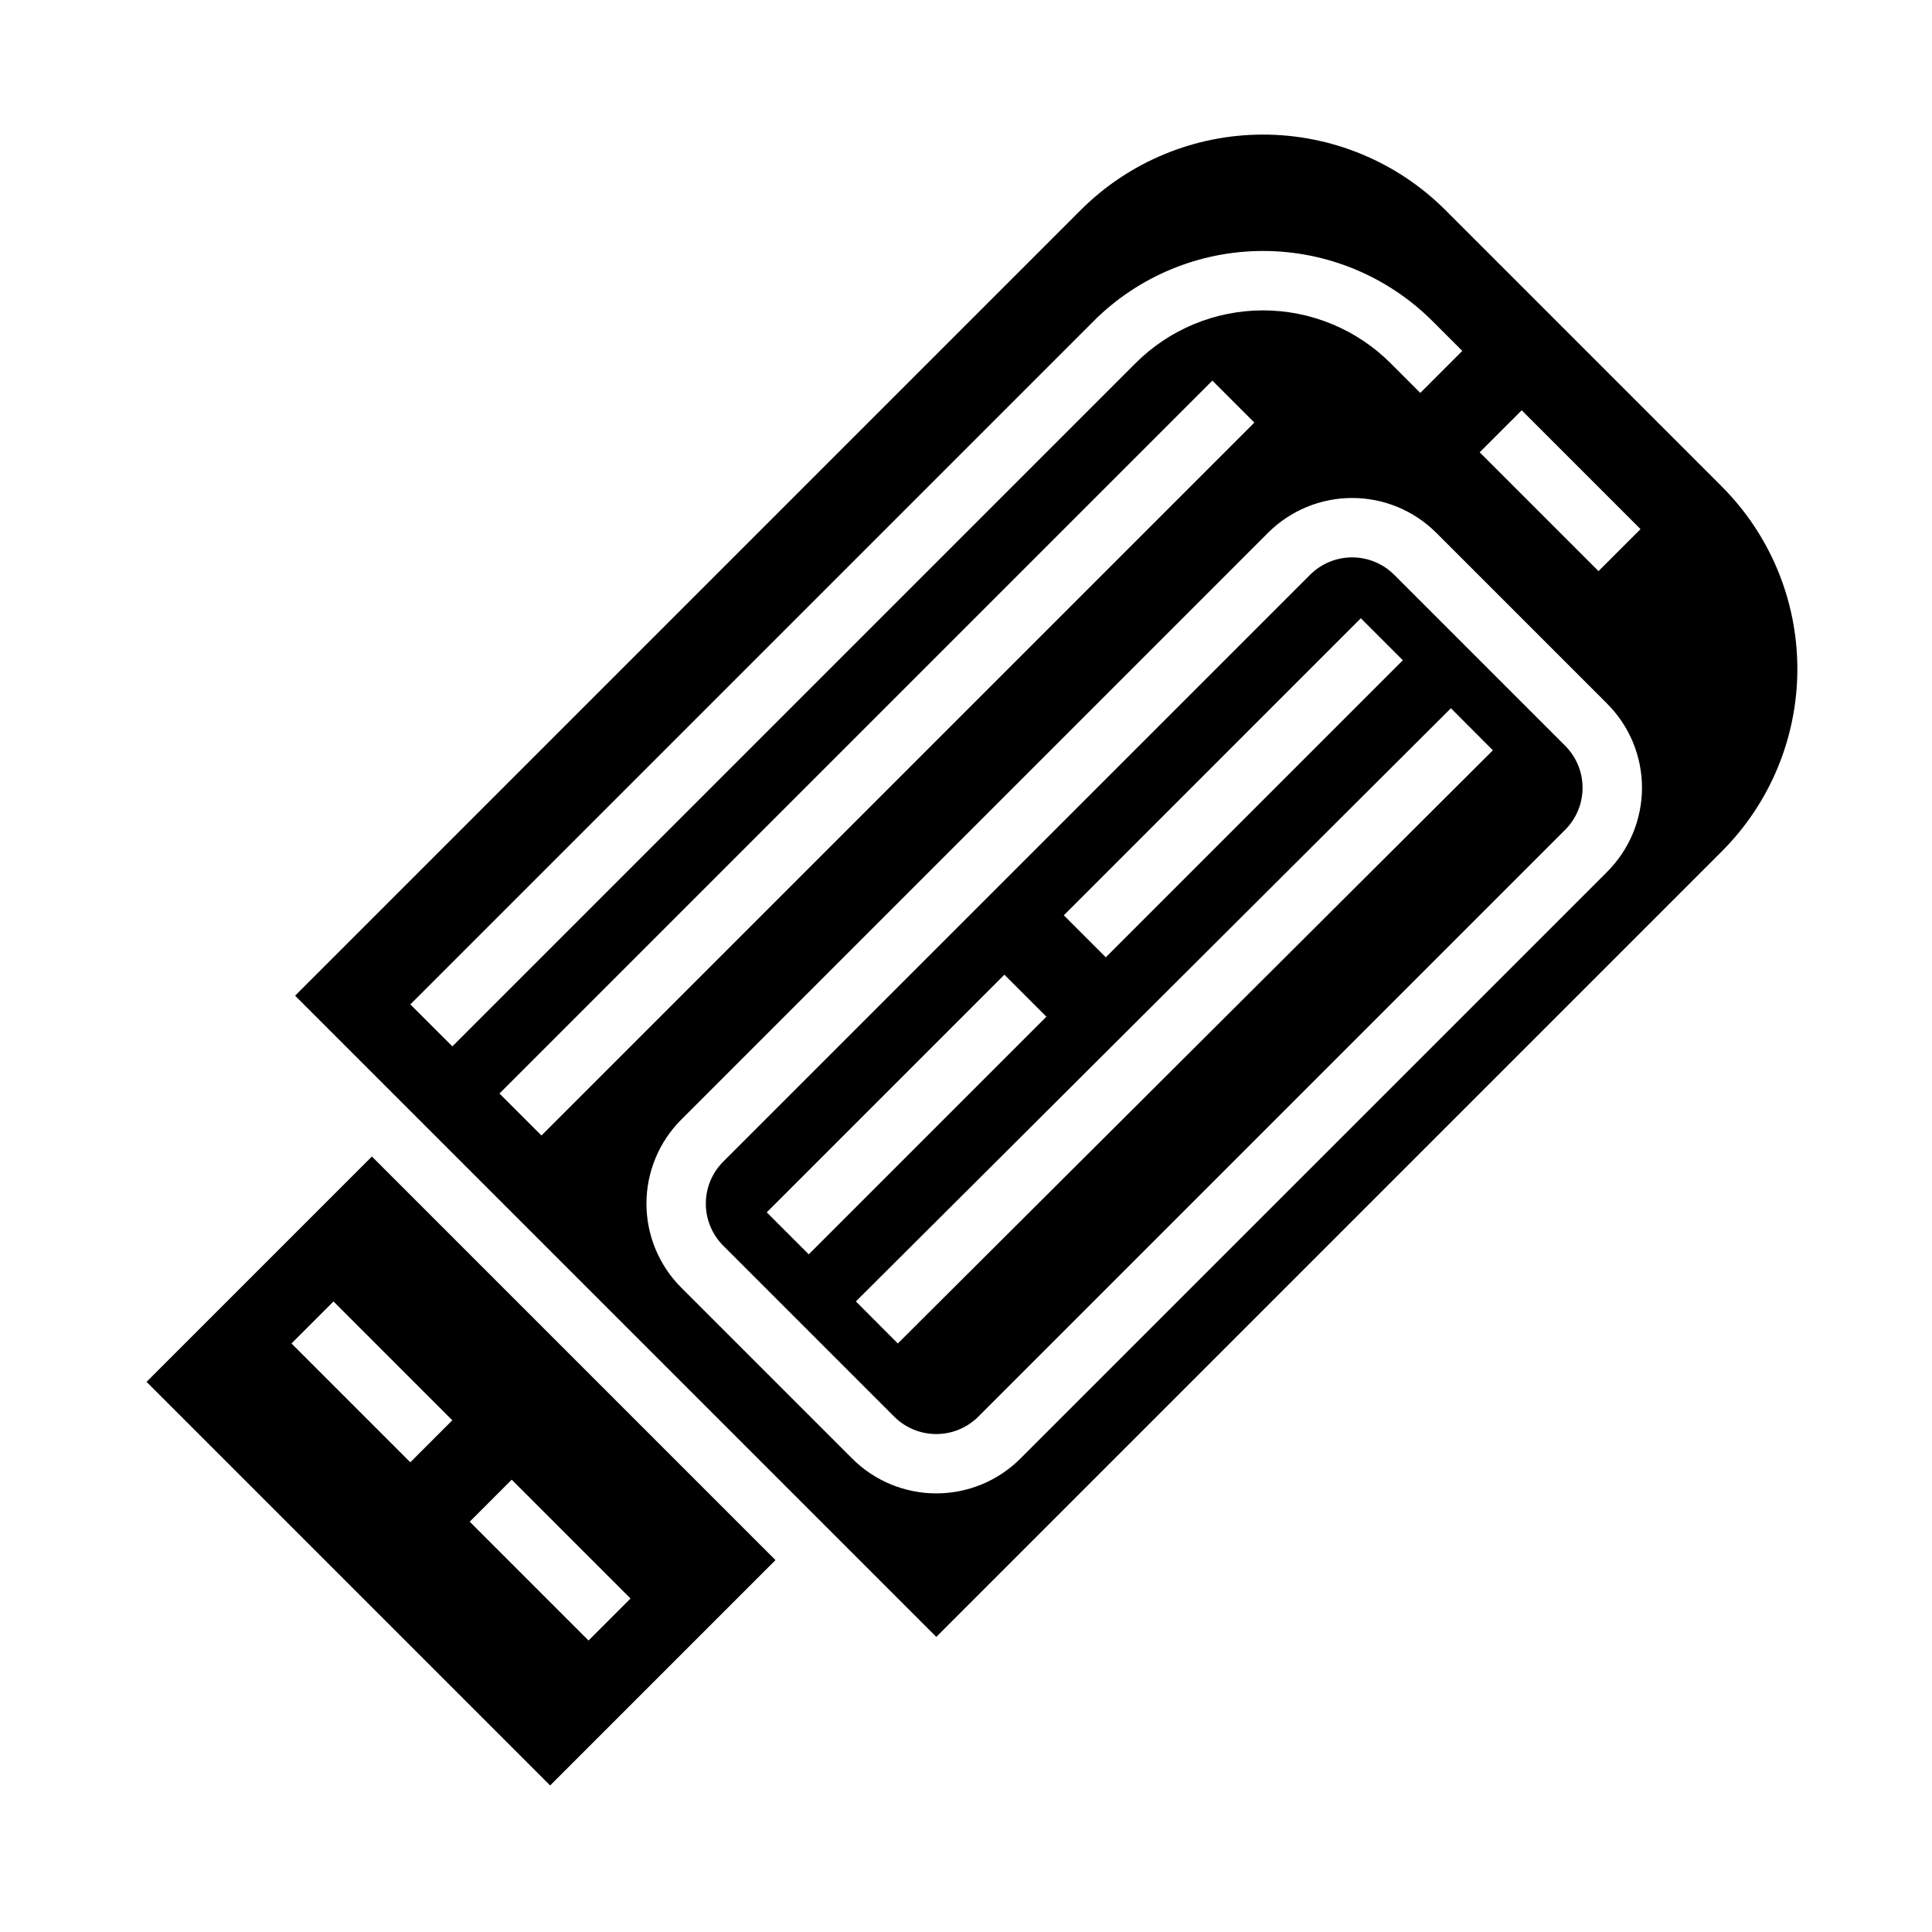
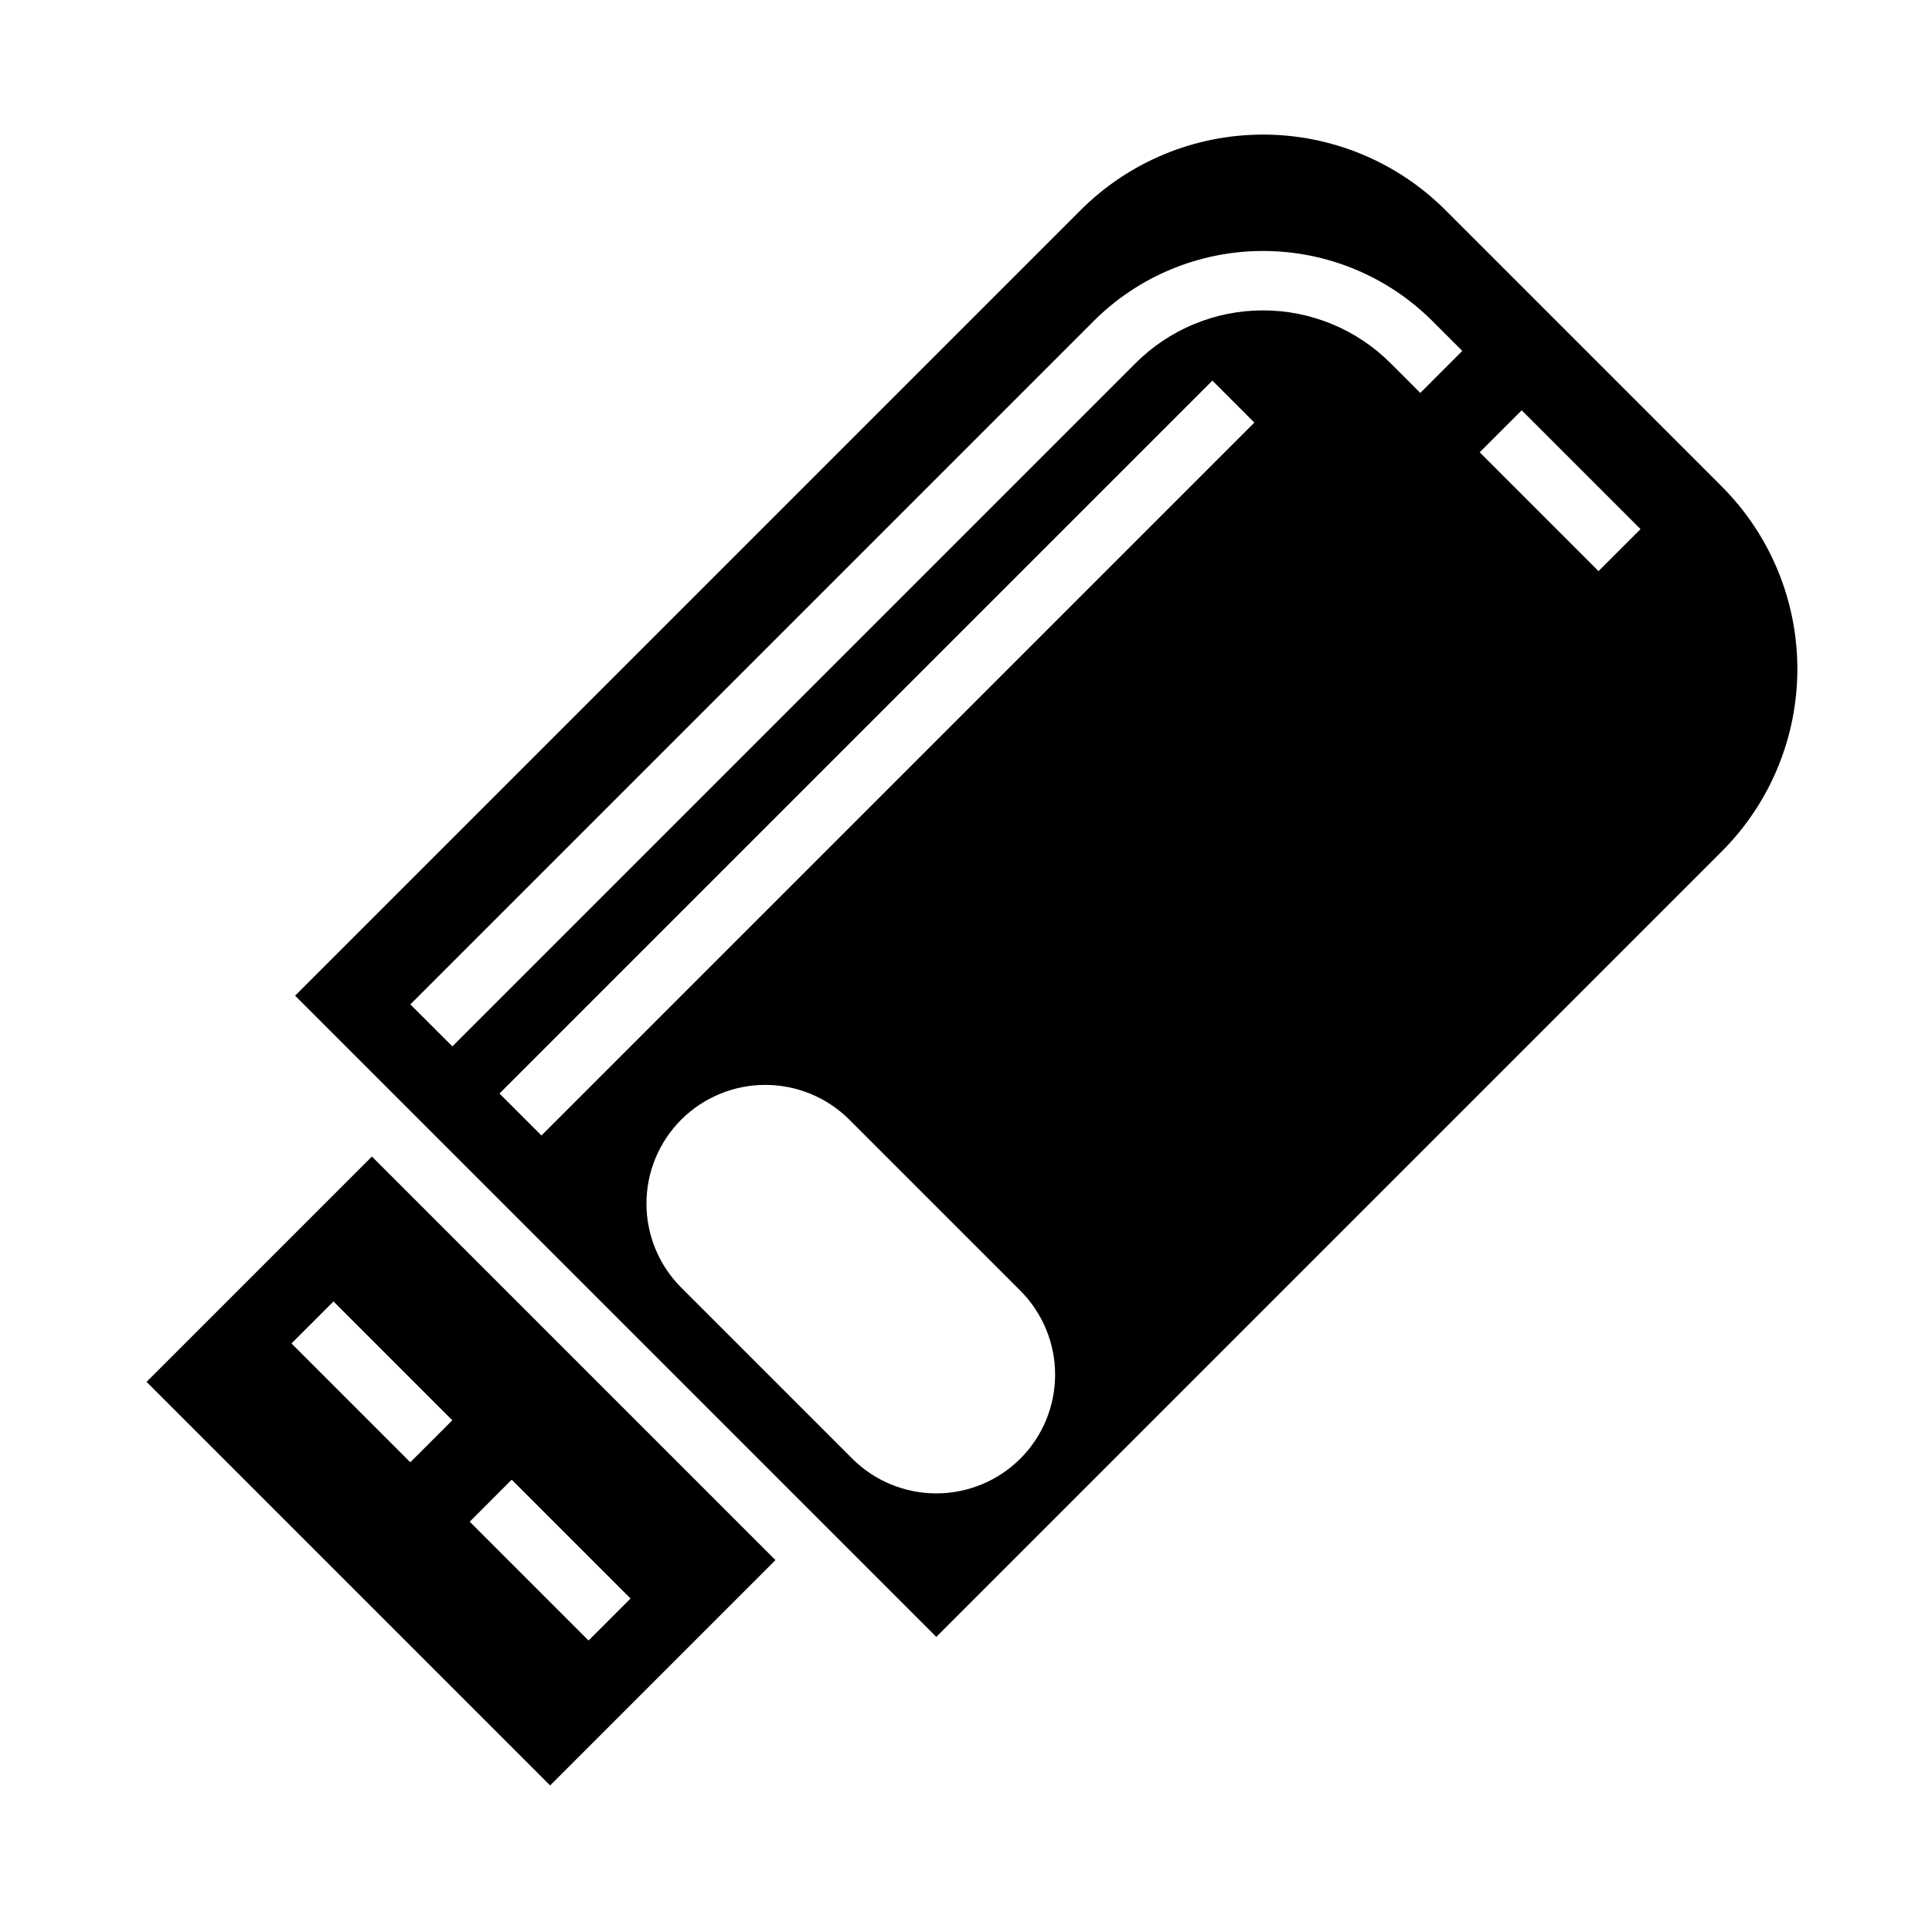
<svg xmlns="http://www.w3.org/2000/svg" fill="#000000" width="800px" height="800px" version="1.1" viewBox="144 144 512 512">
  <g>
    <path d="m182.84 510.21 106.95 106.95 59.719-59.719-106.95-106.95zm96.77 25.922 31.488 31.488-11.129 11.133-31.488-31.488zm-26.871-4.613-31.488-31.488 11.129-11.129 31.488 31.488z" />
-     <path d="m513.46 296.31c-2.953-2.945-6.957-4.598-11.129-4.598-4.172 0-8.176 1.652-11.133 4.598l-155.54 155.54c-2.949 2.953-4.606 6.957-4.606 11.133 0 4.172 1.656 8.176 4.606 11.129l45.328 45.328c2.953 2.945 6.957 4.598 11.129 4.598 4.176 0 8.176-1.652 11.133-4.598l155.54-155.54c2.949-2.953 4.609-6.957 4.609-11.133s-1.66-8.18-4.609-11.129zm-8.824 11.531 11.133 11.133-78.719 78.719-11.133-11.129zm-157.44 157.44 62.977-62.977 11.133 11.133-62.977 62.977zm34.738 34.754-11.113-11.145 157.69-157.2 11.117 11.148z" />
-     <path d="m600.36 272.99-73.348-73.355c-12.816-12.789-30.184-19.969-48.289-19.969s-35.473 7.18-48.289 19.969l-208.23 208.23 169.92 169.93 208.23-208.23c12.785-12.816 19.965-30.18 19.965-48.285 0-18.102-7.18-35.469-19.965-48.285zm-53.094-20.254 31.488 31.488-11.133 11.129-31.488-31.488zm-294.52 157.44 181.05-181.05v-0.004c11.914-11.918 28.074-18.613 44.926-18.613s33.012 6.695 44.926 18.613l7.871 7.871-11.129 11.133-7.875-7.875c-8.961-8.961-21.117-13.996-33.793-13.996s-24.832 5.035-33.793 13.996l-181.05 181.05zm23.617 23.617 188.93-188.93 11.129 11.129-188.93 188.93zm293.57-58.762-155.54 155.53c-5.91 5.894-13.918 9.203-22.266 9.203-8.344 0-16.352-3.309-22.262-9.203l-45.324-45.324c-5.906-5.906-9.223-13.914-9.223-22.262 0-8.352 3.316-16.359 9.223-22.266l155.53-155.54c5.914-5.891 13.918-9.199 22.266-9.199 8.344 0 16.352 3.309 22.262 9.199l45.324 45.324v0.004c5.906 5.902 9.223 13.914 9.223 22.262 0 8.352-3.316 16.359-9.223 22.266z" />
+     <path d="m600.36 272.99-73.348-73.355c-12.816-12.789-30.184-19.969-48.289-19.969s-35.473 7.18-48.289 19.969l-208.23 208.23 169.92 169.93 208.23-208.23c12.785-12.816 19.965-30.18 19.965-48.285 0-18.102-7.18-35.469-19.965-48.285zm-53.094-20.254 31.488 31.488-11.133 11.129-31.488-31.488zm-294.52 157.44 181.05-181.05v-0.004c11.914-11.918 28.074-18.613 44.926-18.613s33.012 6.695 44.926 18.613l7.871 7.871-11.129 11.133-7.875-7.875c-8.961-8.961-21.117-13.996-33.793-13.996s-24.832 5.035-33.793 13.996l-181.05 181.05zm23.617 23.617 188.93-188.93 11.129 11.129-188.93 188.93zm293.57-58.762-155.54 155.53c-5.91 5.894-13.918 9.203-22.266 9.203-8.344 0-16.352-3.309-22.262-9.203l-45.324-45.324c-5.906-5.906-9.223-13.914-9.223-22.262 0-8.352 3.316-16.359 9.223-22.266c5.914-5.891 13.918-9.199 22.266-9.199 8.344 0 16.352 3.309 22.262 9.199l45.324 45.324v0.004c5.906 5.902 9.223 13.914 9.223 22.262 0 8.352-3.316 16.359-9.223 22.266z" />
  </g>
</svg>